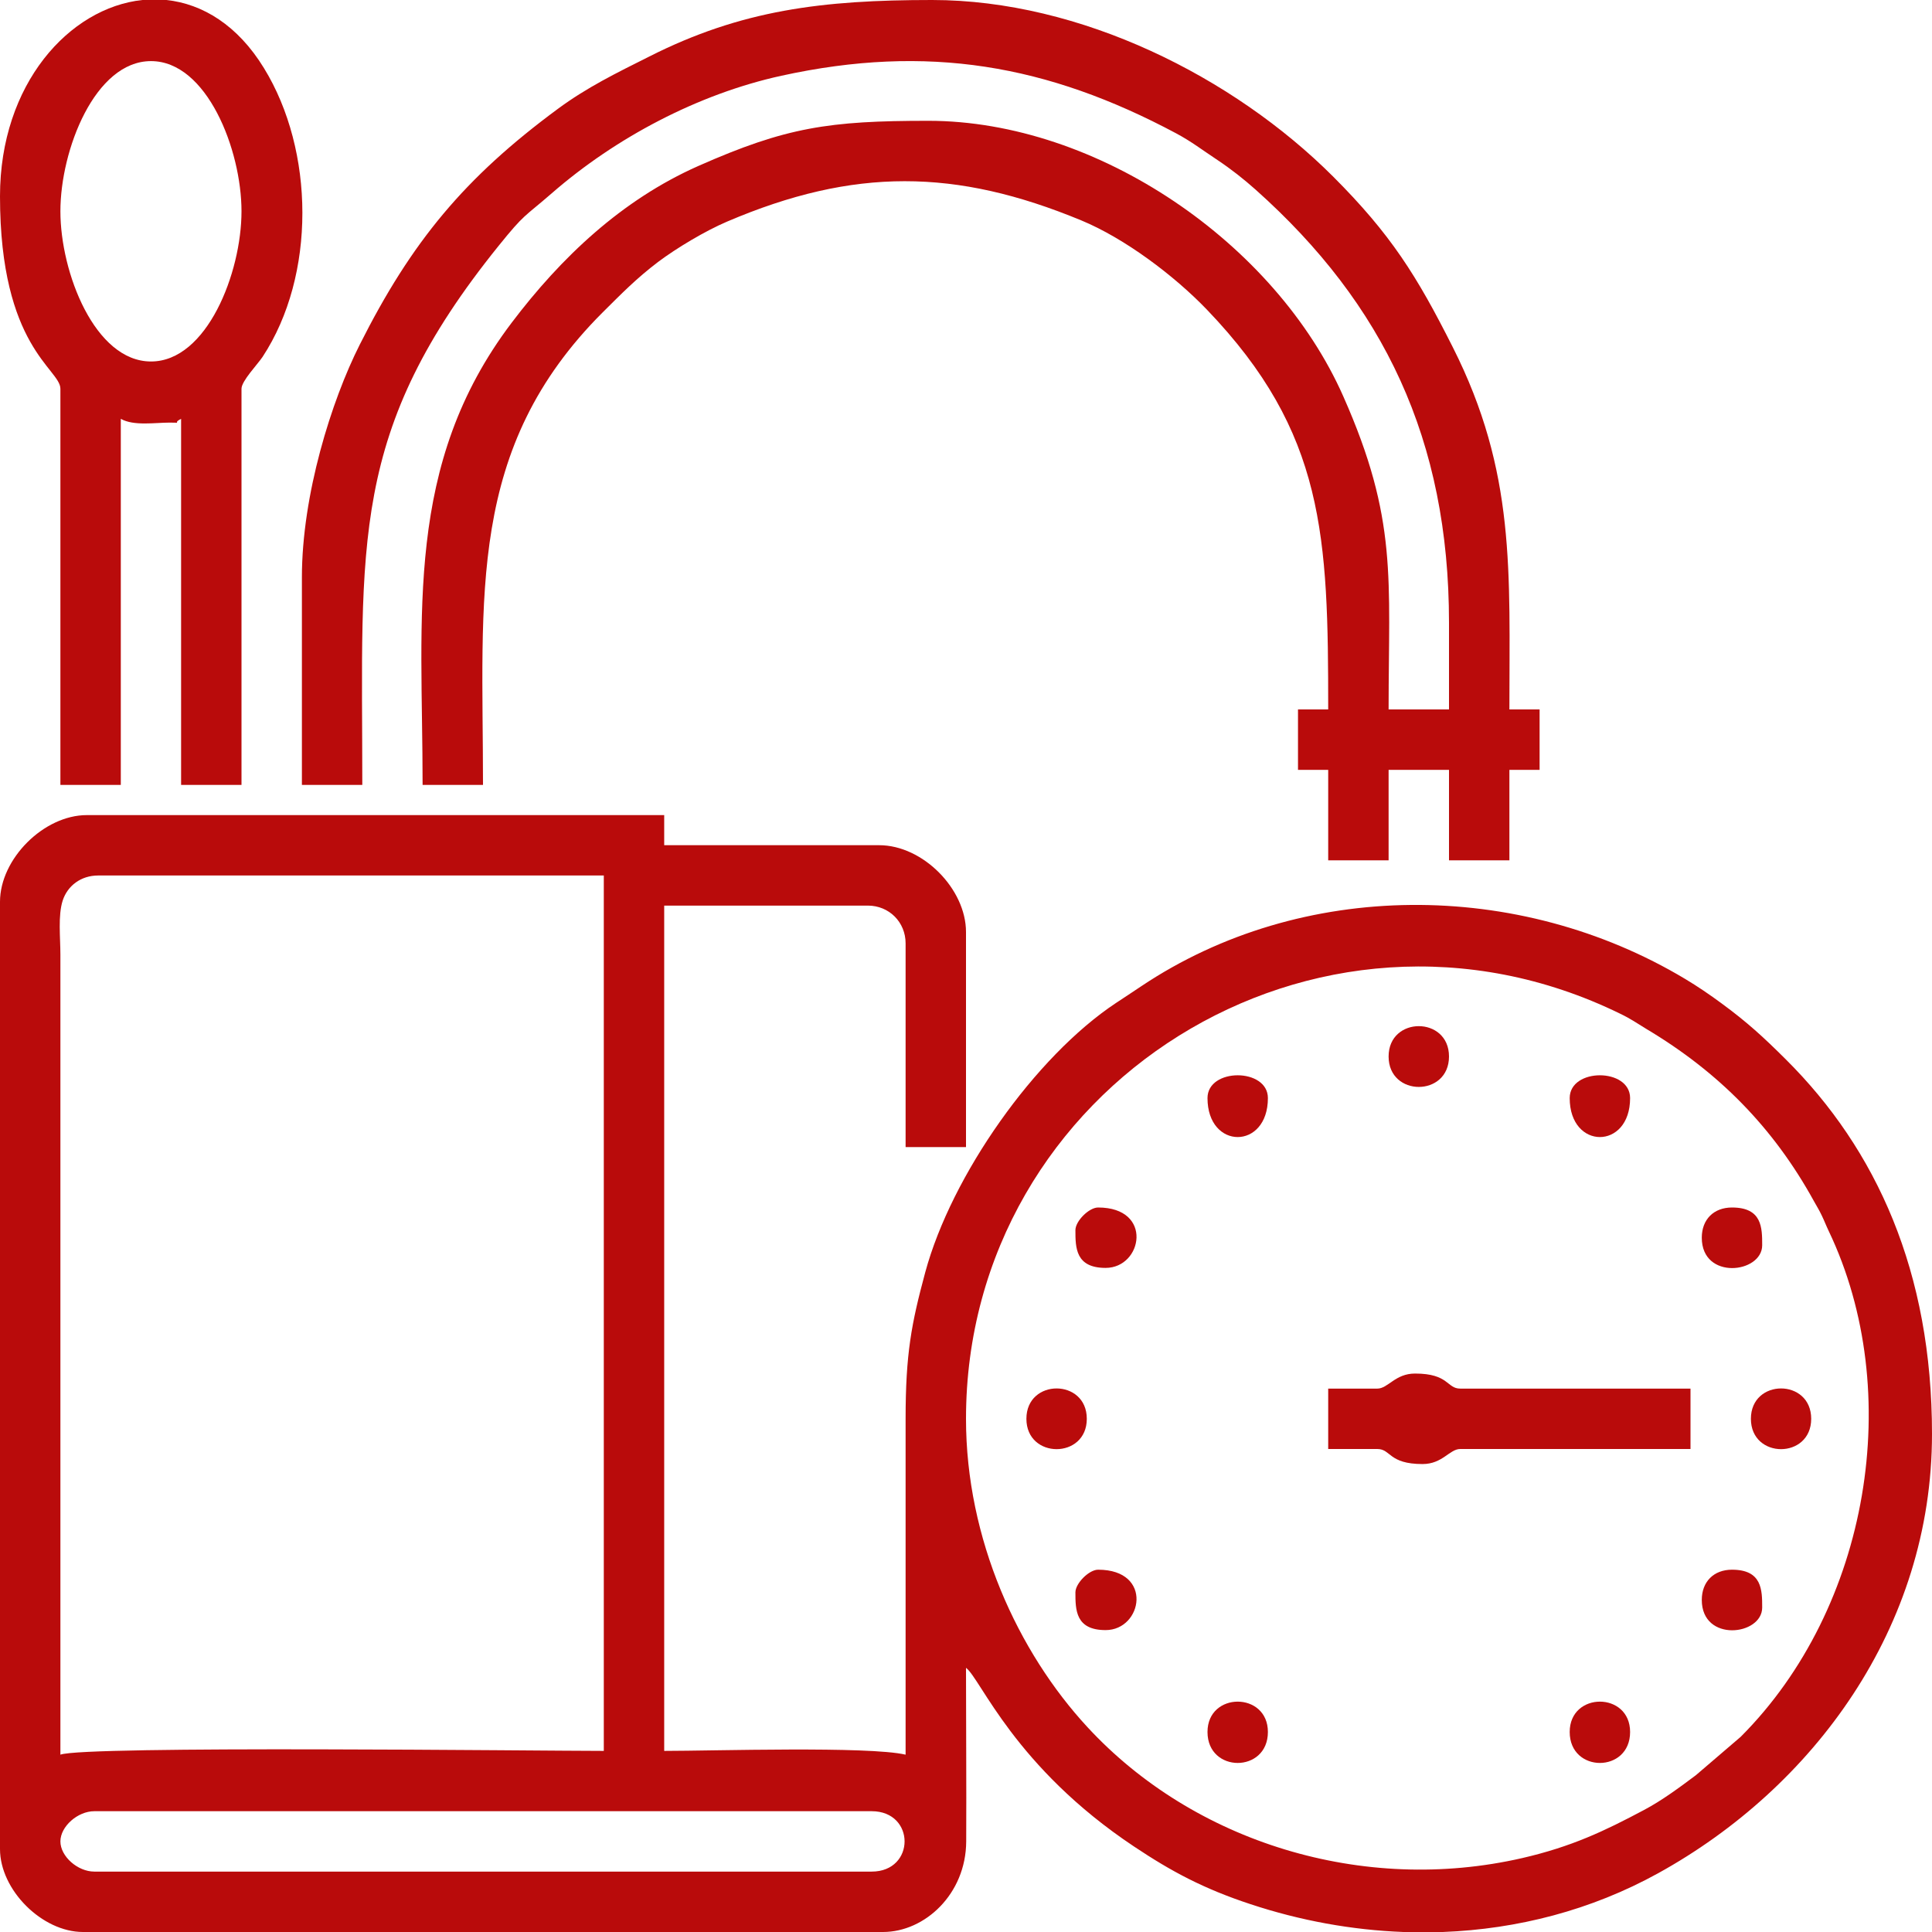
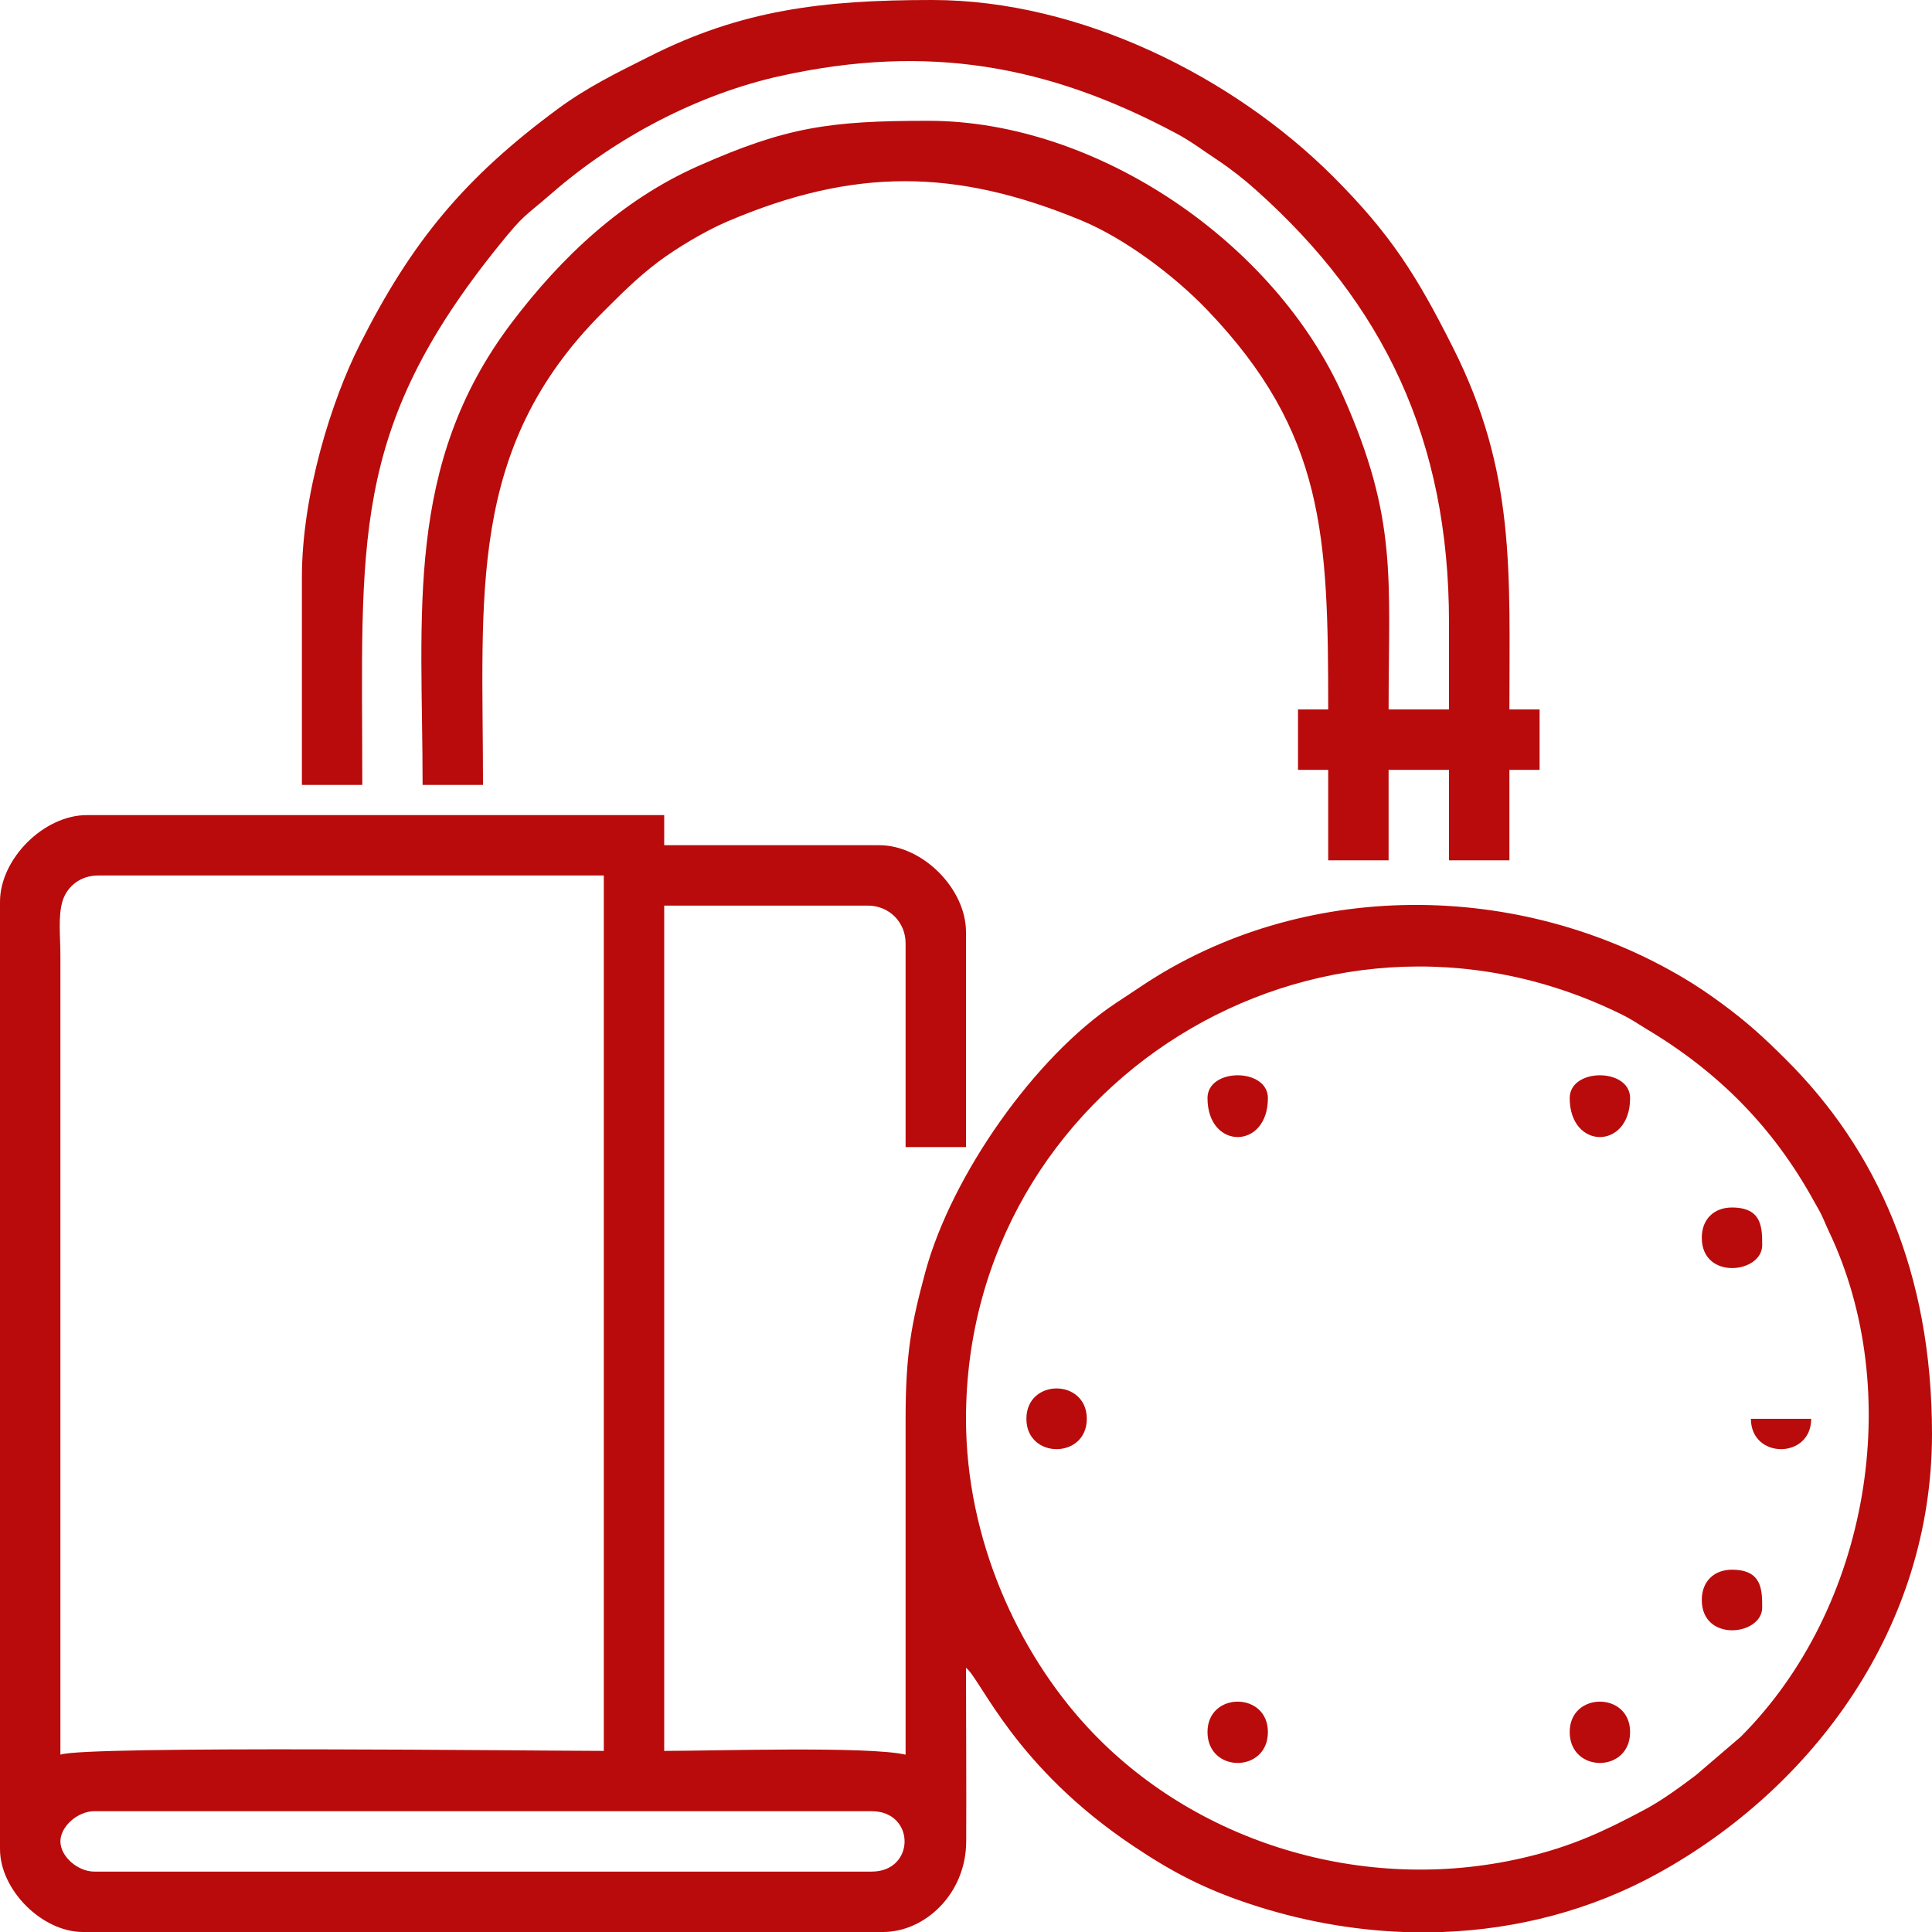
<svg xmlns="http://www.w3.org/2000/svg" width="19" height="19" viewBox="0 0 19 19" fill="none">
  <g clip-path="url(#clip0_4083_1632)">
    <path fill-rule="evenodd" clip-rule="evenodd" d="M0.594 18.109C0.594 17.963 0.763 17.812 0.928 17.812H8.572C9.004 17.812 9.004 18.406 8.572 18.406H0.928C0.763 18.406 0.594 18.256 0.594 18.109ZM14.189 19H13.803C13.295 18.981 12.786 18.888 12.297 18.726C11.836 18.574 11.521 18.405 11.155 18.161C9.975 17.376 9.645 16.509 9.5 16.402C9.5 16.971 9.505 17.542 9.502 18.111C9.499 18.627 9.095 19 8.684 19H0.816C0.415 19 0 18.588 0 18.184V8.869C0 8.446 0.431 8.016 0.854 8.016H6.532V8.312H8.646C9.075 8.312 9.5 8.742 9.5 9.166V11.281H8.906V9.277C8.906 9.069 8.744 8.906 8.535 8.906H6.532V17.219C7.015 17.219 8.541 17.171 8.906 17.256C8.906 16.155 8.906 15.054 8.906 13.953C8.906 13.313 8.963 13.018 9.099 12.513C9.357 11.559 10.179 10.391 10.976 9.863C11.068 9.803 11.127 9.763 11.222 9.7C12.801 8.643 14.936 8.647 16.572 9.627C16.696 9.701 16.817 9.784 16.927 9.865C17.182 10.052 17.34 10.197 17.562 10.418C18.456 11.307 19 12.509 19 14.102C19 16.009 17.829 17.582 16.307 18.422C15.648 18.786 14.923 18.972 14.189 19ZM0.594 17.256V9.389C0.594 9.219 0.569 9.002 0.617 8.855C0.664 8.712 0.795 8.61 0.965 8.61H5.938V17.219C5.304 17.219 0.826 17.166 0.594 17.256ZM9.5 13.953C9.5 10.68 12.941 8.507 15.933 9.969C16.043 10.022 16.09 10.058 16.191 10.119C16.902 10.543 17.44 11.088 17.838 11.811C17.882 11.89 17.886 11.892 17.917 11.956C17.946 12.017 17.956 12.047 17.986 12.11C18.736 13.684 18.389 15.81 17.118 17.081L16.678 17.458C16.519 17.577 16.344 17.707 16.168 17.8C15.779 18.007 15.456 18.161 14.97 18.273C13.402 18.633 11.741 18.117 10.696 16.987C10.01 16.246 9.5 15.136 9.5 13.953Z" fill="#B90B0B" />
    <path fill-rule="evenodd" clip-rule="evenodd" d="M2.969 5.678V7.719H3.563C3.563 5.333 3.43 4.244 4.904 2.417C5.163 2.096 5.151 2.14 5.426 1.901C6.055 1.353 6.867 0.924 7.684 0.745C9.122 0.43 10.301 0.636 11.566 1.311C11.716 1.391 11.828 1.478 11.972 1.573C12.107 1.663 12.23 1.76 12.348 1.865C13.609 2.99 14.25 4.326 14.25 6.123V6.977H13.656C13.656 5.684 13.748 5.11 13.21 3.897C12.545 2.394 10.795 1.188 9.129 1.188C8.154 1.188 7.731 1.25 6.866 1.633C6.115 1.966 5.518 2.531 5.031 3.175C3.973 4.573 4.156 6.037 4.156 7.719H4.75C4.75 5.854 4.587 4.41 5.928 3.071C6.112 2.888 6.261 2.736 6.472 2.576C6.653 2.44 6.935 2.271 7.151 2.179C8.397 1.647 9.399 1.656 10.635 2.168C11.06 2.344 11.547 2.709 11.871 3.047C13.031 4.257 13.062 5.274 13.062 6.977H12.765V7.571H13.062V8.461H13.656V7.571H14.25V8.461H14.844V7.571H15.141V6.977H14.844C14.844 5.619 14.908 4.644 14.287 3.414C13.932 2.709 13.677 2.303 13.109 1.735C12.13 0.757 10.626 0 9.166 0C8.086 0 7.29 0.098 6.383 0.557C6.058 0.72 5.773 0.859 5.487 1.07C4.568 1.748 4.048 2.376 3.538 3.389C3.259 3.942 2.969 4.866 2.969 5.678Z" fill="#B90B0B" />
-     <path fill-rule="evenodd" clip-rule="evenodd" d="M0.594 2.078C0.594 1.474 0.934 0.601 1.485 0.601C2.035 0.601 2.375 1.474 2.375 2.078C2.375 2.682 2.035 3.555 1.485 3.555C0.934 3.555 0.594 2.682 0.594 2.078ZM1.4 0H1.637C1.992 0.038 2.338 0.248 2.596 0.67C3.094 1.48 3.11 2.707 2.582 3.51C2.531 3.586 2.375 3.747 2.375 3.823V7.719H1.781V4.119C1.683 4.168 1.812 4.156 1.67 4.156C1.523 4.156 1.315 4.191 1.188 4.119V7.719H0.594V3.823C0.594 3.628 0 3.416 0 1.93C0 0.825 0.683 0.076 1.4 0Z" fill="#B90B0B" />
-     <path fill-rule="evenodd" clip-rule="evenodd" d="M13.545 13.656H13.062V14.25H13.545C13.68 14.25 13.655 14.398 13.99 14.398C14.187 14.398 14.255 14.25 14.361 14.25H16.625V13.656H14.361C14.226 13.656 14.251 13.508 13.916 13.508C13.72 13.508 13.651 13.656 13.545 13.656Z" fill="#B90B0B" />
    <path fill-rule="evenodd" clip-rule="evenodd" d="M16.736 12.172C16.736 12.593 17.33 12.523 17.33 12.246C17.33 12.073 17.329 11.875 17.033 11.875C16.854 11.875 16.736 11.992 16.736 12.172Z" fill="#B90B0B" />
    <path fill-rule="evenodd" clip-rule="evenodd" d="M16.736 15.734C16.736 16.155 17.33 16.085 17.33 15.809C17.33 15.636 17.329 15.437 17.033 15.437C16.854 15.437 16.736 15.555 16.736 15.734Z" fill="#B90B0B" />
    <path fill-rule="evenodd" clip-rule="evenodd" d="M15.437 10.799C15.437 11.31 16.031 11.31 16.031 10.799C16.031 10.5 15.437 10.5 15.437 10.799Z" fill="#B90B0B" />
    <path fill-rule="evenodd" clip-rule="evenodd" d="M11.875 10.799C11.875 11.31 12.469 11.31 12.469 10.799C12.469 10.5 11.875 10.5 11.875 10.799Z" fill="#B90B0B" />
-     <path fill-rule="evenodd" clip-rule="evenodd" d="M10.576 15.66C10.576 15.832 10.577 16.031 10.873 16.031C11.236 16.031 11.345 15.437 10.799 15.437C10.71 15.437 10.576 15.571 10.576 15.66Z" fill="#B90B0B" />
-     <path fill-rule="evenodd" clip-rule="evenodd" d="M10.576 12.098C10.576 12.27 10.577 12.469 10.873 12.469C11.236 12.469 11.345 11.875 10.799 11.875C10.71 11.875 10.576 12.008 10.576 12.098Z" fill="#B90B0B" />
    <path fill-rule="evenodd" clip-rule="evenodd" d="M15.437 17.033C15.437 17.439 16.031 17.439 16.031 17.033C16.031 16.635 15.437 16.635 15.437 17.033Z" fill="#B90B0B" />
    <path fill-rule="evenodd" clip-rule="evenodd" d="M11.875 17.033C11.875 17.439 12.469 17.439 12.469 17.033C12.469 16.635 11.875 16.635 11.875 17.033Z" fill="#B90B0B" />
-     <path fill-rule="evenodd" clip-rule="evenodd" d="M13.656 10.39C13.656 10.789 14.25 10.789 14.25 10.39C14.25 9.992 13.656 9.992 13.656 10.39Z" fill="#B90B0B" />
-     <path fill-rule="evenodd" clip-rule="evenodd" d="M17.219 13.953C17.219 14.351 17.812 14.351 17.812 13.953C17.812 13.555 17.219 13.555 17.219 13.953Z" fill="#B90B0B" />
+     <path fill-rule="evenodd" clip-rule="evenodd" d="M17.219 13.953C17.219 14.351 17.812 14.351 17.812 13.953Z" fill="#B90B0B" />
    <path fill-rule="evenodd" clip-rule="evenodd" d="M10.094 13.953C10.094 14.351 10.688 14.351 10.688 13.953C10.688 13.555 10.094 13.555 10.094 13.953Z" fill="#B90B0B" />
  </g>
  <defs>
    <clipPath id="clip0_4083_1632">
      <rect width="19" height="19" fill="white" />
    </clipPath>
  </defs>
</svg>